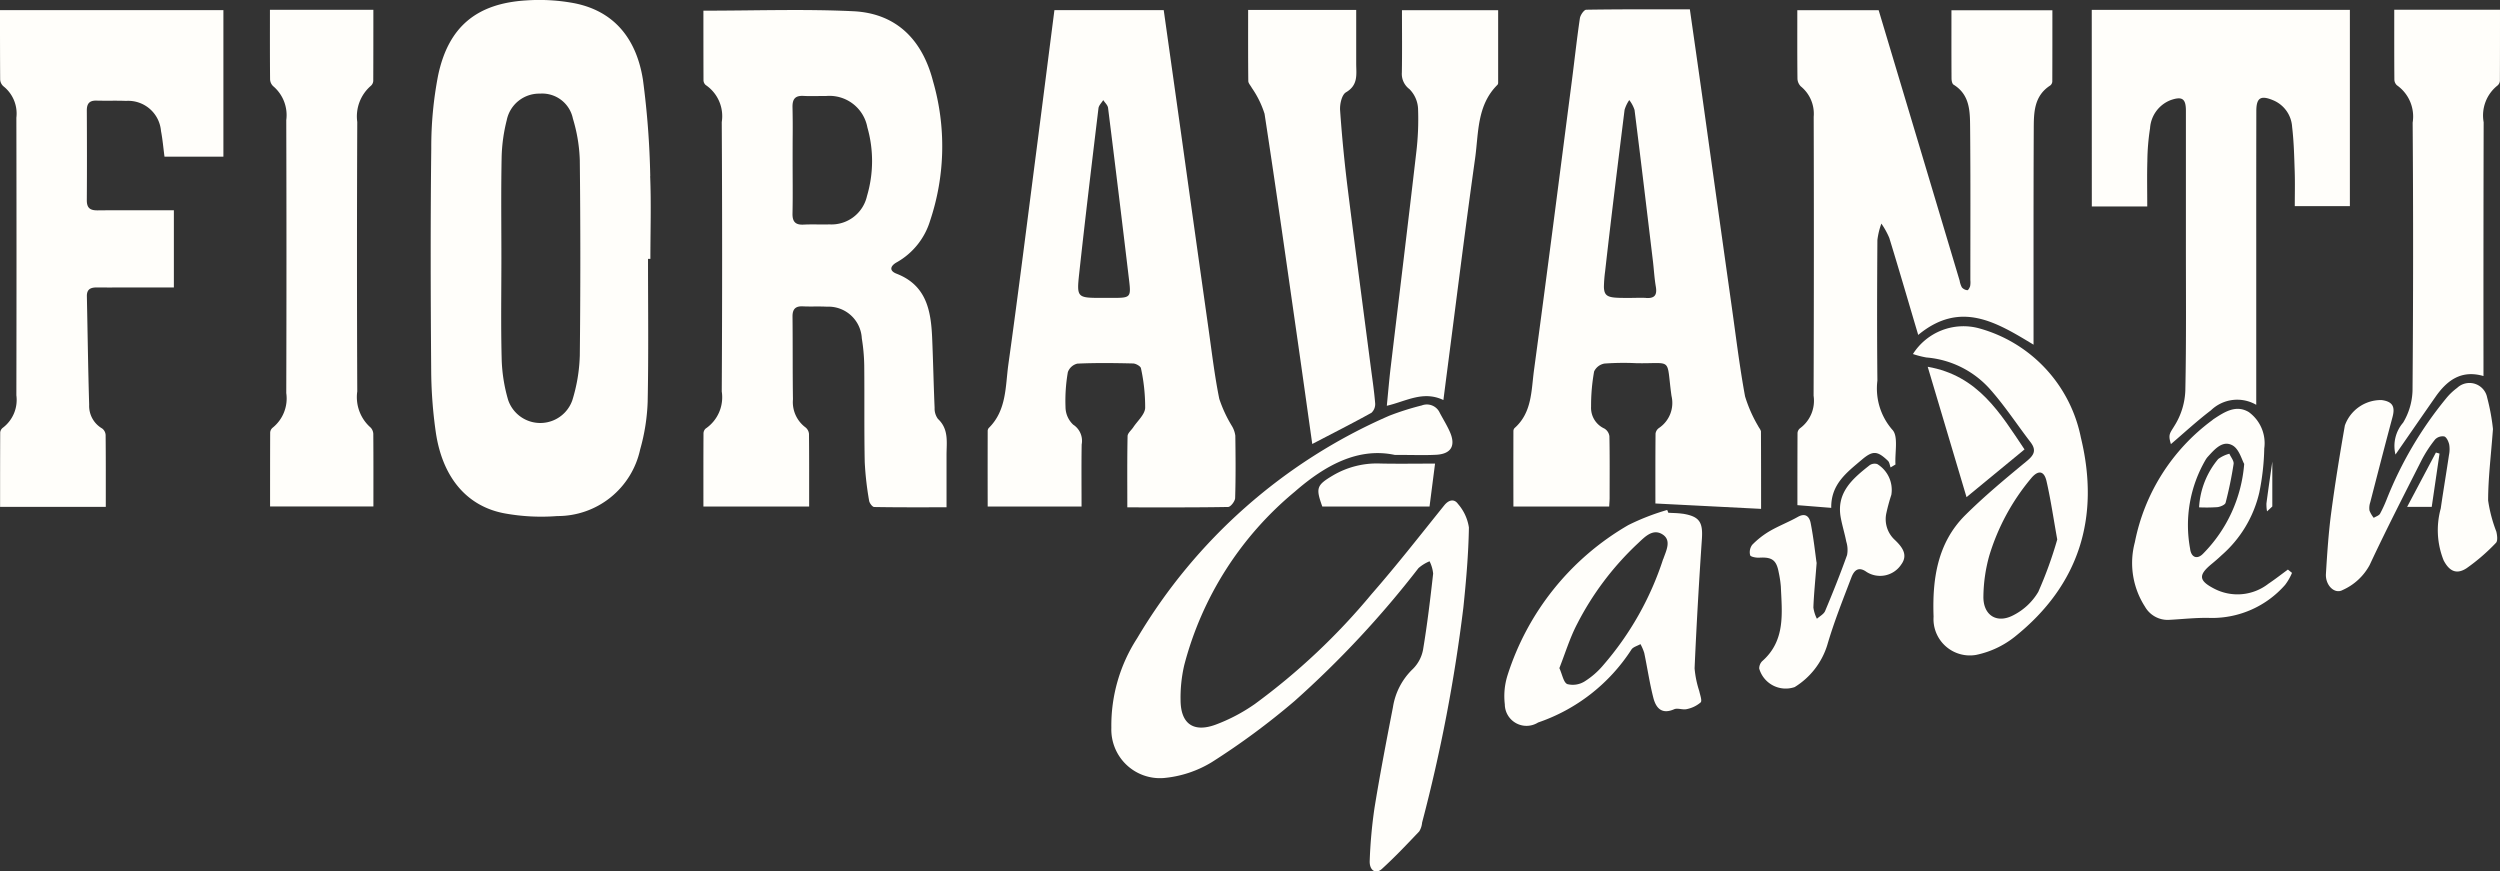
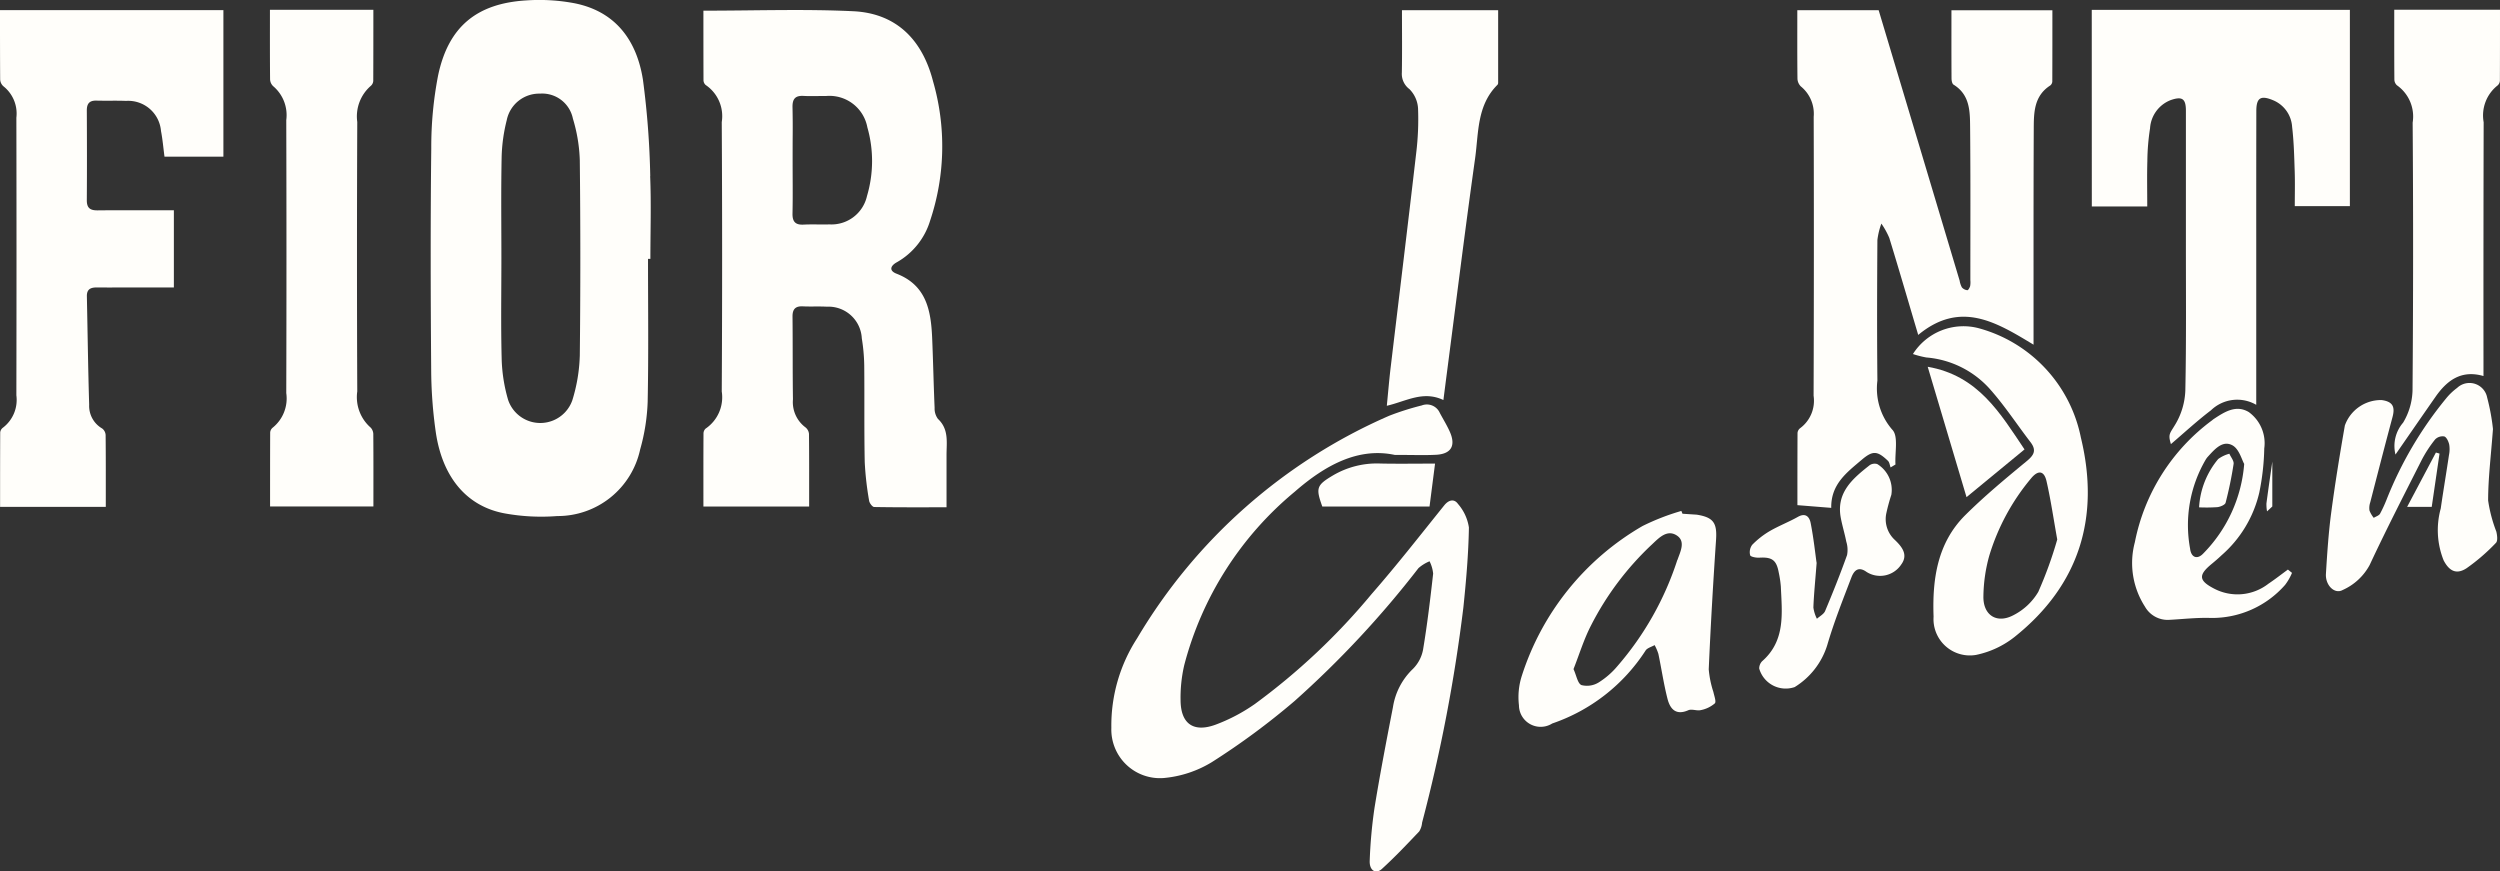
<svg xmlns="http://www.w3.org/2000/svg" id="logo-fioravanti" data-name="logo fioravanti" width="170.879" height="59.567" viewBox="0 0 170.879 59.567">
  <rect x="0" y="0" width="170.879" height="59.567" fill="#333333" stroke="none" />
  <defs>
    <clipPath id="clip-path">
      <rect id="Rettangolo_138" data-name="Rettangolo 138" width="170.879" height="59.567" fill="#fffefa" />
    </clipPath>
  </defs>
  <g id="Raggruppa_14" data-name="Raggruppa 14" clip-path="url(#clip-path)">
    <path id="Tracciato_195" data-name="Tracciato 195" d="M369.053,24.238c-.685-2.31-1.314-4.472-1.975-6.625a5.323,5.323,0,0,0-.542-.98,4.968,4.968,0,0,0-.272,1.122c-.021,3.2-.032,6.41,0,9.614a4.288,4.288,0,0,0,1.017,3.349c.433.44.167,1.566.219,2.38l-.333.2c-.059-.153-.076-.35-.184-.453-.724-.691-1.037-.71-1.792-.067-1,.854-2.107,1.651-2.082,3.284l-2.312-.185c0-1.668,0-3.3.008-4.937a.46.46,0,0,1,.186-.329,2.332,2.332,0,0,0,.912-2.212q.034-9.533.007-19.067a2.41,2.41,0,0,0-.88-2.078A.78.78,0,0,1,360.8,6.7c-.018-1.532-.01-3.065-.01-4.656h5.559L369,10.89l2.887,9.649a1.436,1.436,0,0,0,.152.454.575.575,0,0,0,.377.192c.057.005.159-.177.189-.288a1.56,1.56,0,0,0,.013-.4c0-3.474.016-6.948-.016-10.422-.011-1.093,0-2.241-1.13-2.938-.1-.061-.14-.278-.141-.423-.01-1.533-.006-3.067-.006-4.663h6.9c0,1.613,0,3.243-.006,4.874a.374.374,0,0,1-.144.269c-1.134.73-1.119,1.9-1.124,3.027-.021,4.578-.012,9.157-.014,13.735,0,.284,0,.568,0,.953-2.548-1.543-5-3.051-7.882-.668" transform="translate(-237.941 -1.349)" fill="#fffefa" />
    <path id="Tracciato_196" data-name="Tracciato 196" d="M7.231,35.986H.006c0-1.716,0-3.4.008-5.088A.459.459,0,0,1,.2,30.574a2.385,2.385,0,0,0,.919-2.211q.018-9.489,0-18.978A2.376,2.376,0,0,0,.23,7.235a.661.661,0,0,1-.219-.473C0,5.2,0,3.647,0,2.034H15.27V12.049H11.243c-.079-.594-.127-1.178-.238-1.75A2.249,2.249,0,0,0,8.62,8.237c-.673-.027-1.348,0-2.022-.019-.491-.015-.667.211-.664.683.011,2.046.014,4.092,0,6.138,0,.548.258.687.75.681,1.456-.016,2.912-.005,4.368-.005h.832v5.274H9.432c-.944,0-1.887.008-2.831,0-.422,0-.672.136-.663.6.051,2.473.083,4.947.157,7.419a1.78,1.78,0,0,0,.89,1.622.605.605,0,0,1,.235.453c.017,1.611.011,3.222.011,4.908" transform="translate(0 -1.341)" fill="#fffefa" />
    <path id="Tracciato_197" data-name="Tracciato 197" d="M419.891,1.985h17.643V15.4h-3.766c0-.782.021-1.579-.005-2.374-.034-1.019-.057-2.044-.178-3.055a2.107,2.107,0,0,0-1.3-1.811c-.848-.353-1.145-.169-1.146.741q-.008,4.564-.005,9.128c0,3.629,0,7.258,0,10.951a2.585,2.585,0,0,0-3.094.373c-.96.73-1.849,1.554-2.739,2.312-.213-.711-.067-.717.332-1.4a4.875,4.875,0,0,0,.654-2.254c.071-3.391.037-6.785.039-10.177q0-4.483,0-8.966c0-.824-.265-.989-1.05-.713a2.212,2.212,0,0,0-1.4,1.92,15.444,15.444,0,0,0-.185,2.246c-.029,1.016-.007,2.034-.007,3.1h-3.789Z" transform="translate(-276.916 -1.309)" fill="#fffefa" />
    <path id="Tracciato_198" data-name="Tracciato 198" d="M54.195,1.972h7.065c0,1.639,0,3.246-.007,4.852a.484.484,0,0,1-.163.342,2.762,2.762,0,0,0-.93,2.472q-.039,9.208,0,18.417a2.765,2.765,0,0,0,.918,2.476.678.678,0,0,1,.178.486c.013,1.613.007,3.226.007,4.9H54.2c0-1.673,0-3.358.007-5.042a.463.463,0,0,1,.162-.334,2.563,2.563,0,0,0,.938-2.373q.026-9.329,0-18.659a2.587,2.587,0,0,0-.893-2.316A.676.676,0,0,1,54.2,6.71c-.015-1.557-.009-3.114-.009-4.738" transform="translate(-35.74 -1.301)" fill="#fffefa" />
-     <path id="Tracciato_199" data-name="Tracciato 199" d="M250.531,1.989h7.391c0,1.216,0,2.441,0,3.667,0,.729.157,1.466-.7,1.966-.287.168-.433.823-.4,1.239q.191,2.731.533,5.451c.5,4,1.032,8,1.551,11.994.111.853.24,1.7.311,2.56a.815.815,0,0,1-.251.66c-1.313.727-2.653,1.406-4.048,2.133-.332-2.353-.656-4.686-.991-7.018-.745-5.186-1.474-10.374-2.27-15.552a6.57,6.57,0,0,0-.869-1.768c-.081-.159-.24-.313-.242-.471-.018-1.608-.011-3.216-.011-4.862" transform="translate(-165.223 -1.312)" fill="#fffefa" />
    <path id="Tracciato_200" data-name="Tracciato 200" d="M480.611,1.953h7.227c0,1.628,0,3.231-.007,4.834a.463.463,0,0,1-.158.341,2.609,2.609,0,0,0-.952,2.515q-.019,8.233-.012,16.466c0,.268,0,.536,0,.882-1.507-.437-2.487.287-3.276,1.417-.935,1.34-1.863,2.685-2.739,3.95a2.44,2.44,0,0,1,.522-2.181,4.514,4.514,0,0,0,.643-2.186q.074-9.16.009-18.322a2.61,2.61,0,0,0-1.074-2.551.541.541,0,0,1-.176-.408c-.012-1.557-.008-3.114-.008-4.756" transform="translate(-316.959 -1.288)" fill="#fffefa" />
    <path id="Tracciato_201" data-name="Tracciato 201" d="M282.25,28.7c-1.385-.66-2.537.082-3.867.393.09-.91.161-1.773.264-2.632.581-4.88,1.18-9.758,1.744-14.64a19.071,19.071,0,0,0,.127-3.05,2.03,2.03,0,0,0-.587-1.321,1.3,1.3,0,0,1-.52-1.139c.024-1.4.008-2.795.008-4.255h6.574c0,1.63,0,3.285,0,4.94a.233.233,0,0,1-.041.152c-1.423,1.406-1.29,3.3-1.536,5.05-.68,4.839-1.28,9.689-1.912,14.535-.083.638-.164,1.276-.253,1.966" transform="translate(-183.592 -1.357)" fill="#fffefa" />
    <path id="Tracciato_202" data-name="Tracciato 202" d="M386.96,73.626c3.458.6,4.962,3.187,6.617,5.648l-3.964,3.262-2.654-8.911" transform="translate(-255.198 -48.556)" fill="#fffefa" />
    <path id="Tracciato_203" data-name="Tracciato 203" d="M264.919,95.981c-.462-1.277-.389-1.46.733-2.129a5.906,5.906,0,0,1,3.237-.81c1.2.025,2.41.005,3.736.005l-.377,2.933Z" transform="translate(-174.537 -61.359)" fill="#fffefa" />
    <path id="Tracciato_204" data-name="Tracciato 204" d="M484.885,94.558H483.2l1.968-3.715.248.071c-.177,1.21-.354,2.419-.534,3.644" transform="translate(-318.67 -59.911)" fill="#fffefa" />
    <path id="Tracciato_205" data-name="Tracciato 205" d="M455.349,92.684v3.06l-.36.334a2.643,2.643,0,0,1-.041-.542c.115-.892.248-1.782.4-2.852" transform="translate(-300.033 -61.125)" fill="#fffefa" />
    <path id="Tracciato_206" data-name="Tracciato 206" d="M157.227,29.955A1.186,1.186,0,0,1,157,29.2c-.07-1.611-.1-3.223-.17-4.833-.084-1.84-.405-3.55-2.429-4.334-.533-.206-.432-.541.031-.791a4.888,4.888,0,0,0,2.261-2.835,16.008,16.008,0,0,0,.2-9.526c-.724-2.817-2.487-4.649-5.462-4.79-3.36-.159-6.732-.037-10.234-.037,0,1.576,0,3.157.006,4.738a.449.449,0,0,0,.148.341,2.569,2.569,0,0,1,1.1,2.535q.051,9.206,0,18.412a2.587,2.587,0,0,1-1.1,2.538.458.458,0,0,0-.148.346c-.01,1.659-.006,3.318-.006,4.984h7.227c0-1.691.006-3.329-.011-4.967a.641.641,0,0,0-.247-.451,2.152,2.152,0,0,1-.848-1.913c-.028-1.884-.01-3.768-.03-5.653-.006-.527.214-.728.727-.7.538.026,1.079-.008,1.617.023a2.281,2.281,0,0,1,2.391,2.158,12.851,12.851,0,0,1,.167,1.844c.023,2.207-.011,4.415.034,6.622a21.272,21.272,0,0,0,.3,2.639c.024.163.224.427.346.429,1.633.029,3.266.019,4.945.019,0-1.265,0-2.419,0-3.574,0-.863.17-1.759-.586-2.466m-4.851-15.236a2.485,2.485,0,0,1-2.556,1.94c-.593.018-1.187-.016-1.779.015-.564.029-.767-.205-.756-.76.013-.605.015-1.211.013-1.817s-.005-1.212-.005-1.817,0-1.212.005-1.817,0-1.212-.013-1.817c-.01-.544.171-.8.746-.77.51.03,1.024,0,1.536.008a2.633,2.633,0,0,1,2.834,2.139,8.4,8.4,0,0,1-.026,4.7" transform="translate(-93.118 -1.324)" fill="#fffefa" />
    <path id="Tracciato_207" data-name="Tracciato 207" d="M101.478,12.039a58.039,58.039,0,0,0-.5-6.588C100.559,2.787,99.131.786,96.3.222a12.961,12.961,0,0,0-3.3-.194c-3.393.207-5.325,1.806-6.024,5.134a25.663,25.663,0,0,0-.466,4.966c-.058,5.035-.044,10.072-.006,15.108a30.992,30.992,0,0,0,.32,4.34c.456,3.055,2.113,5.027,4.683,5.511a13.972,13.972,0,0,0,3.618.186,5.767,5.767,0,0,0,5.663-4.554,13.581,13.581,0,0,0,.513-3.254c.066-3.256.024-6.514.024-9.77h.162c0-1.885.062-3.773-.016-5.655M96.66,24.361a11.316,11.316,0,0,1-.509,3,2.321,2.321,0,0,1-4.386-.019,10.986,10.986,0,0,1-.442-2.767q-.022-.868-.029-1.736c-.014-1.736.009-3.473.009-5.209,0-1.716-.017-3.432-.006-5.148q.006-.858.022-1.715a11.336,11.336,0,0,1,.348-2.546A2.262,2.262,0,0,1,93.937,6.4,2.14,2.14,0,0,1,96.191,8.11a10.867,10.867,0,0,1,.471,2.845q.073,6.7,0,13.4" transform="translate(-57.032 0)" fill="#fffefa" />
-     <path id="Tracciato_208" data-name="Tracciato 208" d="M215.179,31.1a1.7,1.7,0,0,0-.227-.638,9,9,0,0,1-.865-1.857c-.321-1.577-.509-3.182-.735-4.778q-.948-6.705-1.883-13.412c-.392-2.789-.785-5.577-1.18-8.381h-7.472c-.413,3.222-.815,6.393-1.225,9.563-.632,4.878-1.24,9.759-1.92,14.63-.211,1.513-.111,3.158-1.348,4.373a.335.335,0,0,0-.068.221q-.006,2.57,0,5.142h6.416c0-1.452-.015-2.849.008-4.245a1.316,1.316,0,0,0-.58-1.353,1.665,1.665,0,0,1-.524-1.188,11.443,11.443,0,0,1,.159-2.4.915.915,0,0,1,.652-.584c1.265-.058,2.535-.041,3.8-.011.192,0,.523.19.546.332a12.465,12.465,0,0,1,.287,2.711c-.026.455-.526.883-.814,1.321-.133.2-.384.4-.388.6-.033,1.585-.018,3.171-.018,4.872,2.367,0,4.628.014,6.888-.027.172,0,.475-.393.482-.61.044-1.426.032-2.854.012-4.281m-8.267-9.4H206.1c-1.729,0-1.77,0-1.588-1.676.411-3.764.863-7.524,1.316-11.283.024-.2.213-.374.326-.561.114.177.306.345.33.533q.74,5.916,1.444,11.836c.13,1.086.066,1.149-1.019,1.151" transform="translate(-130.746 -1.339)" fill="#fffefa" />
-     <path id="Tracciato_209" data-name="Tracciato 209" d="M320.714,30.757c0-.138-.133-.273-.2-.412a9.315,9.315,0,0,1-.889-2.021c-.37-2.006-.615-4.035-.9-6.057q-1.028-7.3-2.047-14.606c-.269-1.91-.544-3.819-.825-5.788-2.4,0-4.74-.012-7.08.026-.155,0-.406.367-.438.588-.208,1.409-.36,2.825-.543,4.238-.857,6.608-1.7,13.218-2.594,19.821-.188,1.38-.128,2.89-1.331,3.951a.316.316,0,0,0-.075.217q-.006,2.569,0,5.142h6.547c.012-.238.029-.423.029-.608,0-1.4.014-2.8-.015-4.2a.719.719,0,0,0-.345-.523,1.553,1.553,0,0,1-.907-1.5,13.171,13.171,0,0,1,.207-2.4.963.963,0,0,1,.708-.541,18.056,18.056,0,0,1,2.181-.025c2.536.046,2.028-.456,2.4,2.234a2.064,2.064,0,0,1-.862,2.2.554.554,0,0,0-.228.384c-.015,1.579-.01,3.158-.01,4.771l7.224.368c0-1.874,0-3.563-.009-5.252m-7.848-9.166c-.376-.022-.754,0-1.131,0-1.033,0-1.5,0-1.67-.326a.6.6,0,0,1-.047-.121,1.3,1.3,0,0,1-.038-.324,9.409,9.409,0,0,1,.083-1.051c.414-3.681.872-7.357,1.329-11.033a2.369,2.369,0,0,1,.321-.669,2.21,2.21,0,0,1,.361.676c.432,3.435.842,6.874,1.254,10.312.07.587.1,1.18.2,1.76s-.081.816-.666.78" transform="translate(-200.348 -1.234)" fill="#fffefa" />
    <path id="Tracciato_210" data-name="Tracciato 210" d="M242.47,84.665c-2.5-.537-4.766.7-6.836,2.506a22.9,22.9,0,0,0-7.561,11.856,9.826,9.826,0,0,0-.252,2.395c.007,1.6.863,2.235,2.379,1.685a11.976,11.976,0,0,0,2.7-1.419,44.618,44.618,0,0,0,7.983-7.52c1.718-1.964,3.324-4.025,4.961-6.058.316-.393.689-.45.936-.1a3.156,3.156,0,0,1,.749,1.615c-.03,1.823-.19,3.647-.378,5.463a110.013,110.013,0,0,1-2.821,14.706,1.375,1.375,0,0,1-.194.6c-.832.876-1.663,1.756-2.556,2.568-.421.383-.864.1-.831-.566a32.768,32.768,0,0,1,.328-3.609c.373-2.3.817-4.6,1.262-6.892a4.585,4.585,0,0,1,1.358-2.6,2.5,2.5,0,0,0,.7-1.329c.287-1.72.493-3.454.688-5.188a2.38,2.38,0,0,0-.245-.844,2.706,2.706,0,0,0-.757.466,67.224,67.224,0,0,1-8.478,9.092,49.9,49.9,0,0,1-5.642,4.167,7.6,7.6,0,0,1-3.318,1.091,3.323,3.323,0,0,1-3.555-3.434,10.96,10.96,0,0,1,1.763-6.122,37.343,37.343,0,0,1,17.227-15.207,18.627,18.627,0,0,1,2.23-.707.966.966,0,0,1,1.228.508c.227.427.485.841.682,1.282.431.962.1,1.531-.941,1.584-.807.041-1.617.008-2.812.008" transform="translate(-147.127 -53.569)" fill="#fffefa" />
    <path id="Tracciato_211" data-name="Tracciato 211" d="M478.305,80.081c-.139,1.862-.329,3.362-.328,4.862a9.822,9.822,0,0,0,.559,2.121c.06.249.11.638-.025.772a13.365,13.365,0,0,1-2,1.729c-.691.455-1.185.212-1.573-.526a5.552,5.552,0,0,1-.2-3.552c.176-1.222.382-2.439.564-3.66a1.963,1.963,0,0,0,.012-.722c-.049-.206-.183-.5-.342-.544a.716.716,0,0,0-.623.211,8.575,8.575,0,0,0-.922,1.416c-1.2,2.376-2.421,4.747-3.547,7.16a3.9,3.9,0,0,1-1.85,1.713c-.539.3-1.189-.314-1.14-1.111.086-1.393.177-2.789.36-4.172.264-1.995.588-3.982.934-5.965a2.619,2.619,0,0,1,2.512-1.737c.741.1.939.438.746,1.157-.521,1.942-1.022,3.89-1.524,5.837a1.229,1.229,0,0,0-.052.556,1.89,1.89,0,0,0,.292.5c.147-.092.351-.149.431-.282a8.94,8.94,0,0,0,.441-.951,25.856,25.856,0,0,1,4.076-6.931,4.085,4.085,0,0,1,.751-.717,1.23,1.23,0,0,1,2.054.662,14.536,14.536,0,0,1,.4,2.178" transform="translate(-307.909 -50.731)" fill="#fffefa" />
    <path id="Tracciato_212" data-name="Tracciato 212" d="M355.833,99.837c-.1,1.3-.192,2.186-.224,3.071a2.458,2.458,0,0,0,.241.77c.192-.175.47-.314.561-.531.531-1.263,1.04-2.536,1.5-3.825a1.882,1.882,0,0,0-.054-.919c-.107-.55-.277-1.089-.378-1.64-.315-1.725.824-2.671,1.983-3.587a.619.619,0,0,1,.511-.073,2.069,2.069,0,0,1,.965,2.1,12.557,12.557,0,0,0-.339,1.243,1.92,1.92,0,0,0,.572,1.838c.471.451.938,1,.45,1.674a1.731,1.731,0,0,1-2.373.522c-.587-.427-.875-.064-1.045.382-.583,1.529-1.192,3.054-1.648,4.622a5.161,5.161,0,0,1-2.224,2.862,1.882,1.882,0,0,1-2.425-1.266.709.709,0,0,1,.2-.5c1.609-1.412,1.356-3.283,1.278-5.108a7.216,7.216,0,0,0-.143-.956c-.154-.851-.461-1.066-1.325-1.014-.217.013-.6-.057-.629-.168a.839.839,0,0,1,.14-.71,5.7,5.7,0,0,1,1.19-.934c.621-.362,1.3-.621,1.929-.975.551-.311.8.019.879.432.2,1.022.31,2.059.4,2.691" transform="translate(-231.661 -61.384)" fill="#fffefa" />
    <path id="Tracciato_213" data-name="Tracciato 213" d="M395.471,73.08A9.723,9.723,0,0,0,388.5,65.6a4.089,4.089,0,0,0-4.51,1.761,6.393,6.393,0,0,0,.924.236,6.533,6.533,0,0,1,4.424,2.257c.971,1.107,1.783,2.352,2.683,3.523.437.569.241.9-.272,1.319-1.428,1.177-2.859,2.365-4.171,3.666-1.925,1.907-2.27,4.4-2.177,6.949a2.485,2.485,0,0,0,2.893,2.617,6.28,6.28,0,0,0,2.658-1.243c4.428-3.543,5.831-8.18,4.519-13.607m-2.9,10.517a4.172,4.172,0,0,1-1.706,1.613c-1.148.612-2.087,0-2.058-1.294a10.781,10.781,0,0,1,.4-2.766,14.966,14.966,0,0,1,2.856-5.286c.482-.588.891-.538,1.058.189.291,1.27.477,2.565.733,3.987a27.244,27.244,0,0,1-1.287,3.556" transform="translate(-253.238 -43.162)" fill="#fffefa" />
-     <path id="Tracciato_214" data-name="Tracciato 214" d="M314.149,102.624c-.318-.05-.645-.046-.967-.067l-.078-.192a15.8,15.8,0,0,0-2.656,1.033,18.246,18.246,0,0,0-8.259,10.271,4.749,4.749,0,0,0-.185,1.979,1.483,1.483,0,0,0,2.275,1.245,12.332,12.332,0,0,0,6.374-4.976c.109-.185.412-.257.624-.381a3.329,3.329,0,0,1,.257.6c.215,1.022.364,2.059.623,3.069.176.688.565,1.158,1.421.783.24-.105.588.059.859-.009a2.09,2.09,0,0,0,.953-.459c.114-.114-.041-.512-.095-.777a6.8,6.8,0,0,1-.319-1.553c.129-2.952.3-5.9.5-8.851.076-1.152-.173-1.536-1.323-1.719m-1.325,3.1a20.9,20.9,0,0,1-4.1,7.26,5.442,5.442,0,0,1-1.271,1.106,1.523,1.523,0,0,1-1.18.183c-.262-.112-.341-.651-.544-1.093.4-1.013.711-2.046,1.2-2.989a20.046,20.046,0,0,1,4.155-5.525c.464-.433,1.014-1.042,1.679-.636s.256,1.139.069,1.694" transform="translate(-199.148 -67.509)" fill="#fffefa" />
+     <path id="Tracciato_214" data-name="Tracciato 214" d="M314.149,102.624l-.078-.192a15.8,15.8,0,0,0-2.656,1.033,18.246,18.246,0,0,0-8.259,10.271,4.749,4.749,0,0,0-.185,1.979,1.483,1.483,0,0,0,2.275,1.245,12.332,12.332,0,0,0,6.374-4.976c.109-.185.412-.257.624-.381a3.329,3.329,0,0,1,.257.6c.215,1.022.364,2.059.623,3.069.176.688.565,1.158,1.421.783.24-.105.588.059.859-.009a2.09,2.09,0,0,0,.953-.459c.114-.114-.041-.512-.095-.777a6.8,6.8,0,0,1-.319-1.553c.129-2.952.3-5.9.5-8.851.076-1.152-.173-1.536-1.323-1.719m-1.325,3.1a20.9,20.9,0,0,1-4.1,7.26,5.442,5.442,0,0,1-1.271,1.106,1.523,1.523,0,0,1-1.18.183c-.262-.112-.341-.651-.544-1.093.4-1.013.711-2.046,1.2-2.989a20.046,20.046,0,0,1,4.155-5.525c.464-.433,1.014-1.042,1.679-.636s.256,1.139.069,1.694" transform="translate(-199.148 -67.509)" fill="#fffefa" />
    <path id="Tracciato_215" data-name="Tracciato 215" d="M438.676,93.064c-.442.323-.874.661-1.329.966a3.442,3.442,0,0,1-3.731.324c-1.043-.545-1.06-.925-.15-1.675.228-.188.454-.381.668-.585a8.124,8.124,0,0,0,2.586-4.282,16.436,16.436,0,0,0,.343-3.031,2.624,2.624,0,0,0-1.058-2.484c-.869-.522-1.652-.014-2.386.468-.045.029-.086.065-.129.1a13.619,13.619,0,0,0-5.272,8.327,5.5,5.5,0,0,0,.688,4.4,1.785,1.785,0,0,0,1.609.909c.966-.048,1.933-.165,2.9-.132a6.633,6.633,0,0,0,5.072-2.26,3.652,3.652,0,0,0,.472-.822l-.28-.225m-6.681-1.407a8.859,8.859,0,0,1,1.07-6.121,1.292,1.292,0,0,1,.145-.192c.46-.5,1-1.142,1.678-.77.454.25.639.988.8,1.269a9.8,9.8,0,0,1-2.794,6.119c-.4.428-.819.295-.9-.3" transform="translate(-282.297 -54.131)" fill="#fffefa" />
    <path id="Tracciato_216" data-name="Tracciato 216" d="M441.435,94.749a5.631,5.631,0,0,1,1.306-3.3,2.29,2.29,0,0,1,.764-.363c.1.234.321.485.289.7a26.244,26.244,0,0,1-.547,2.651c-.036.142-.354.274-.555.3a11.1,11.1,0,0,1-1.257.014" transform="translate(-291.124 -60.073)" fill="#fffefa" />
  </g>
</svg>